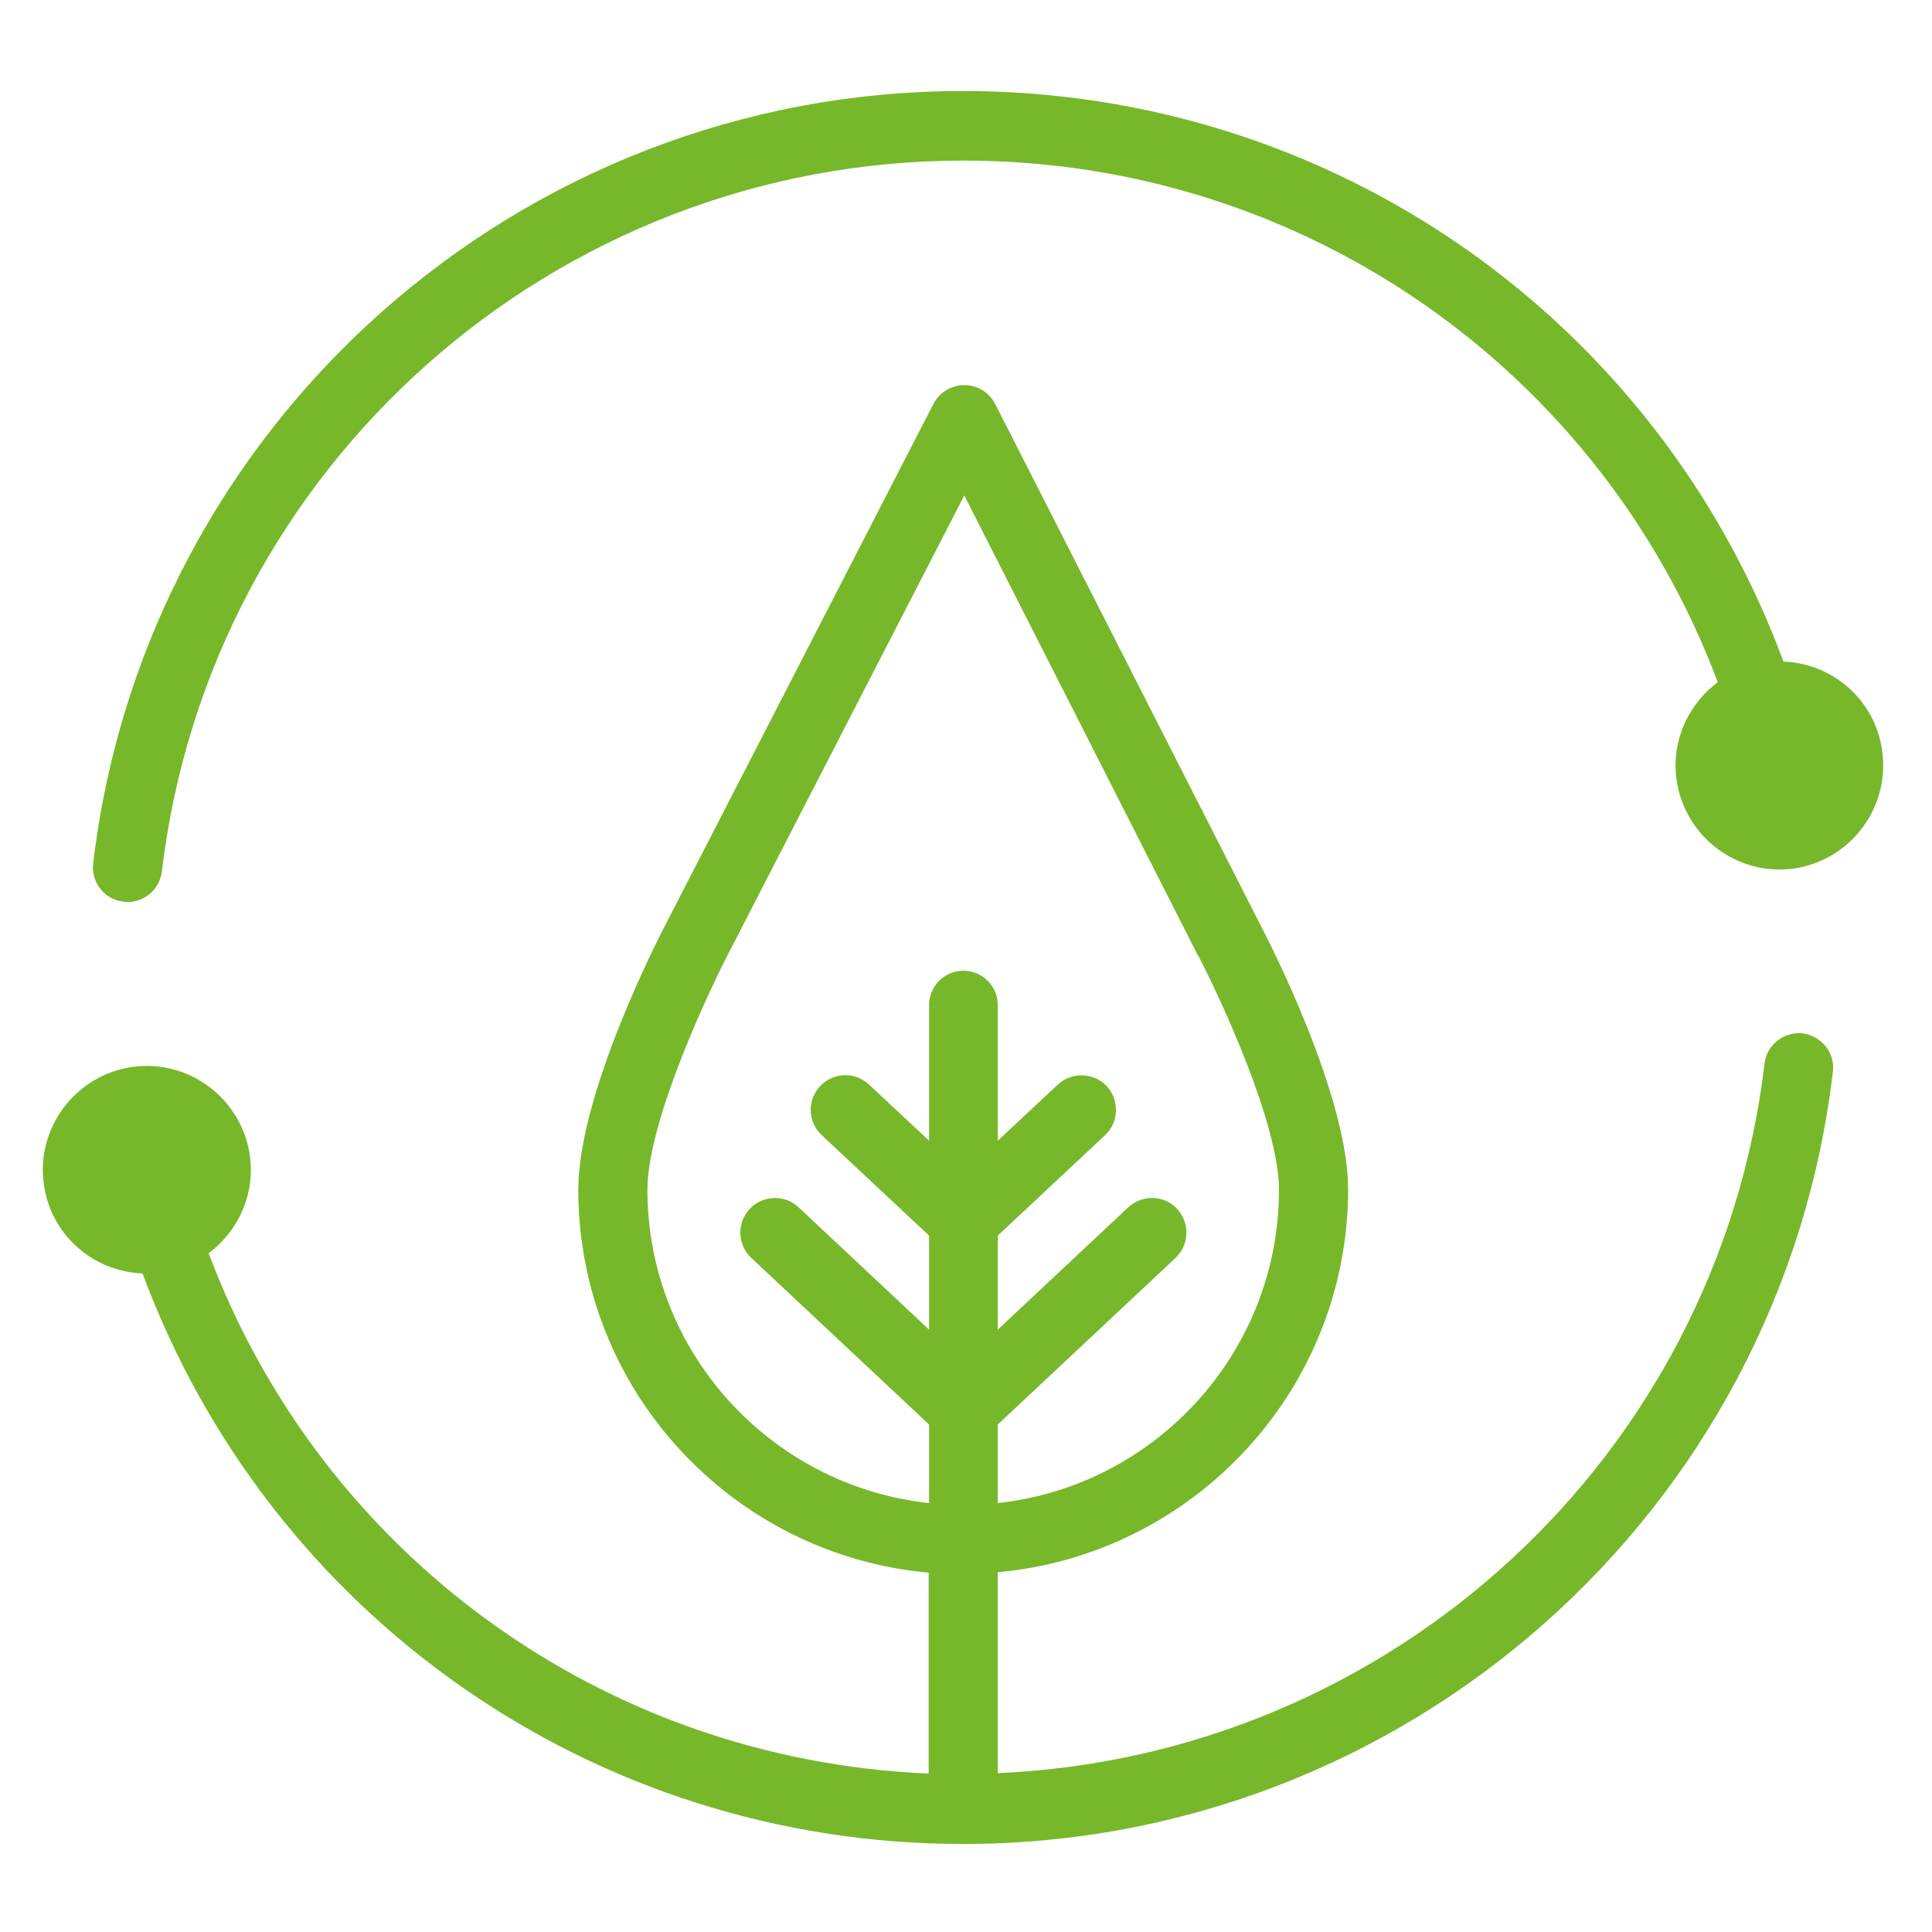
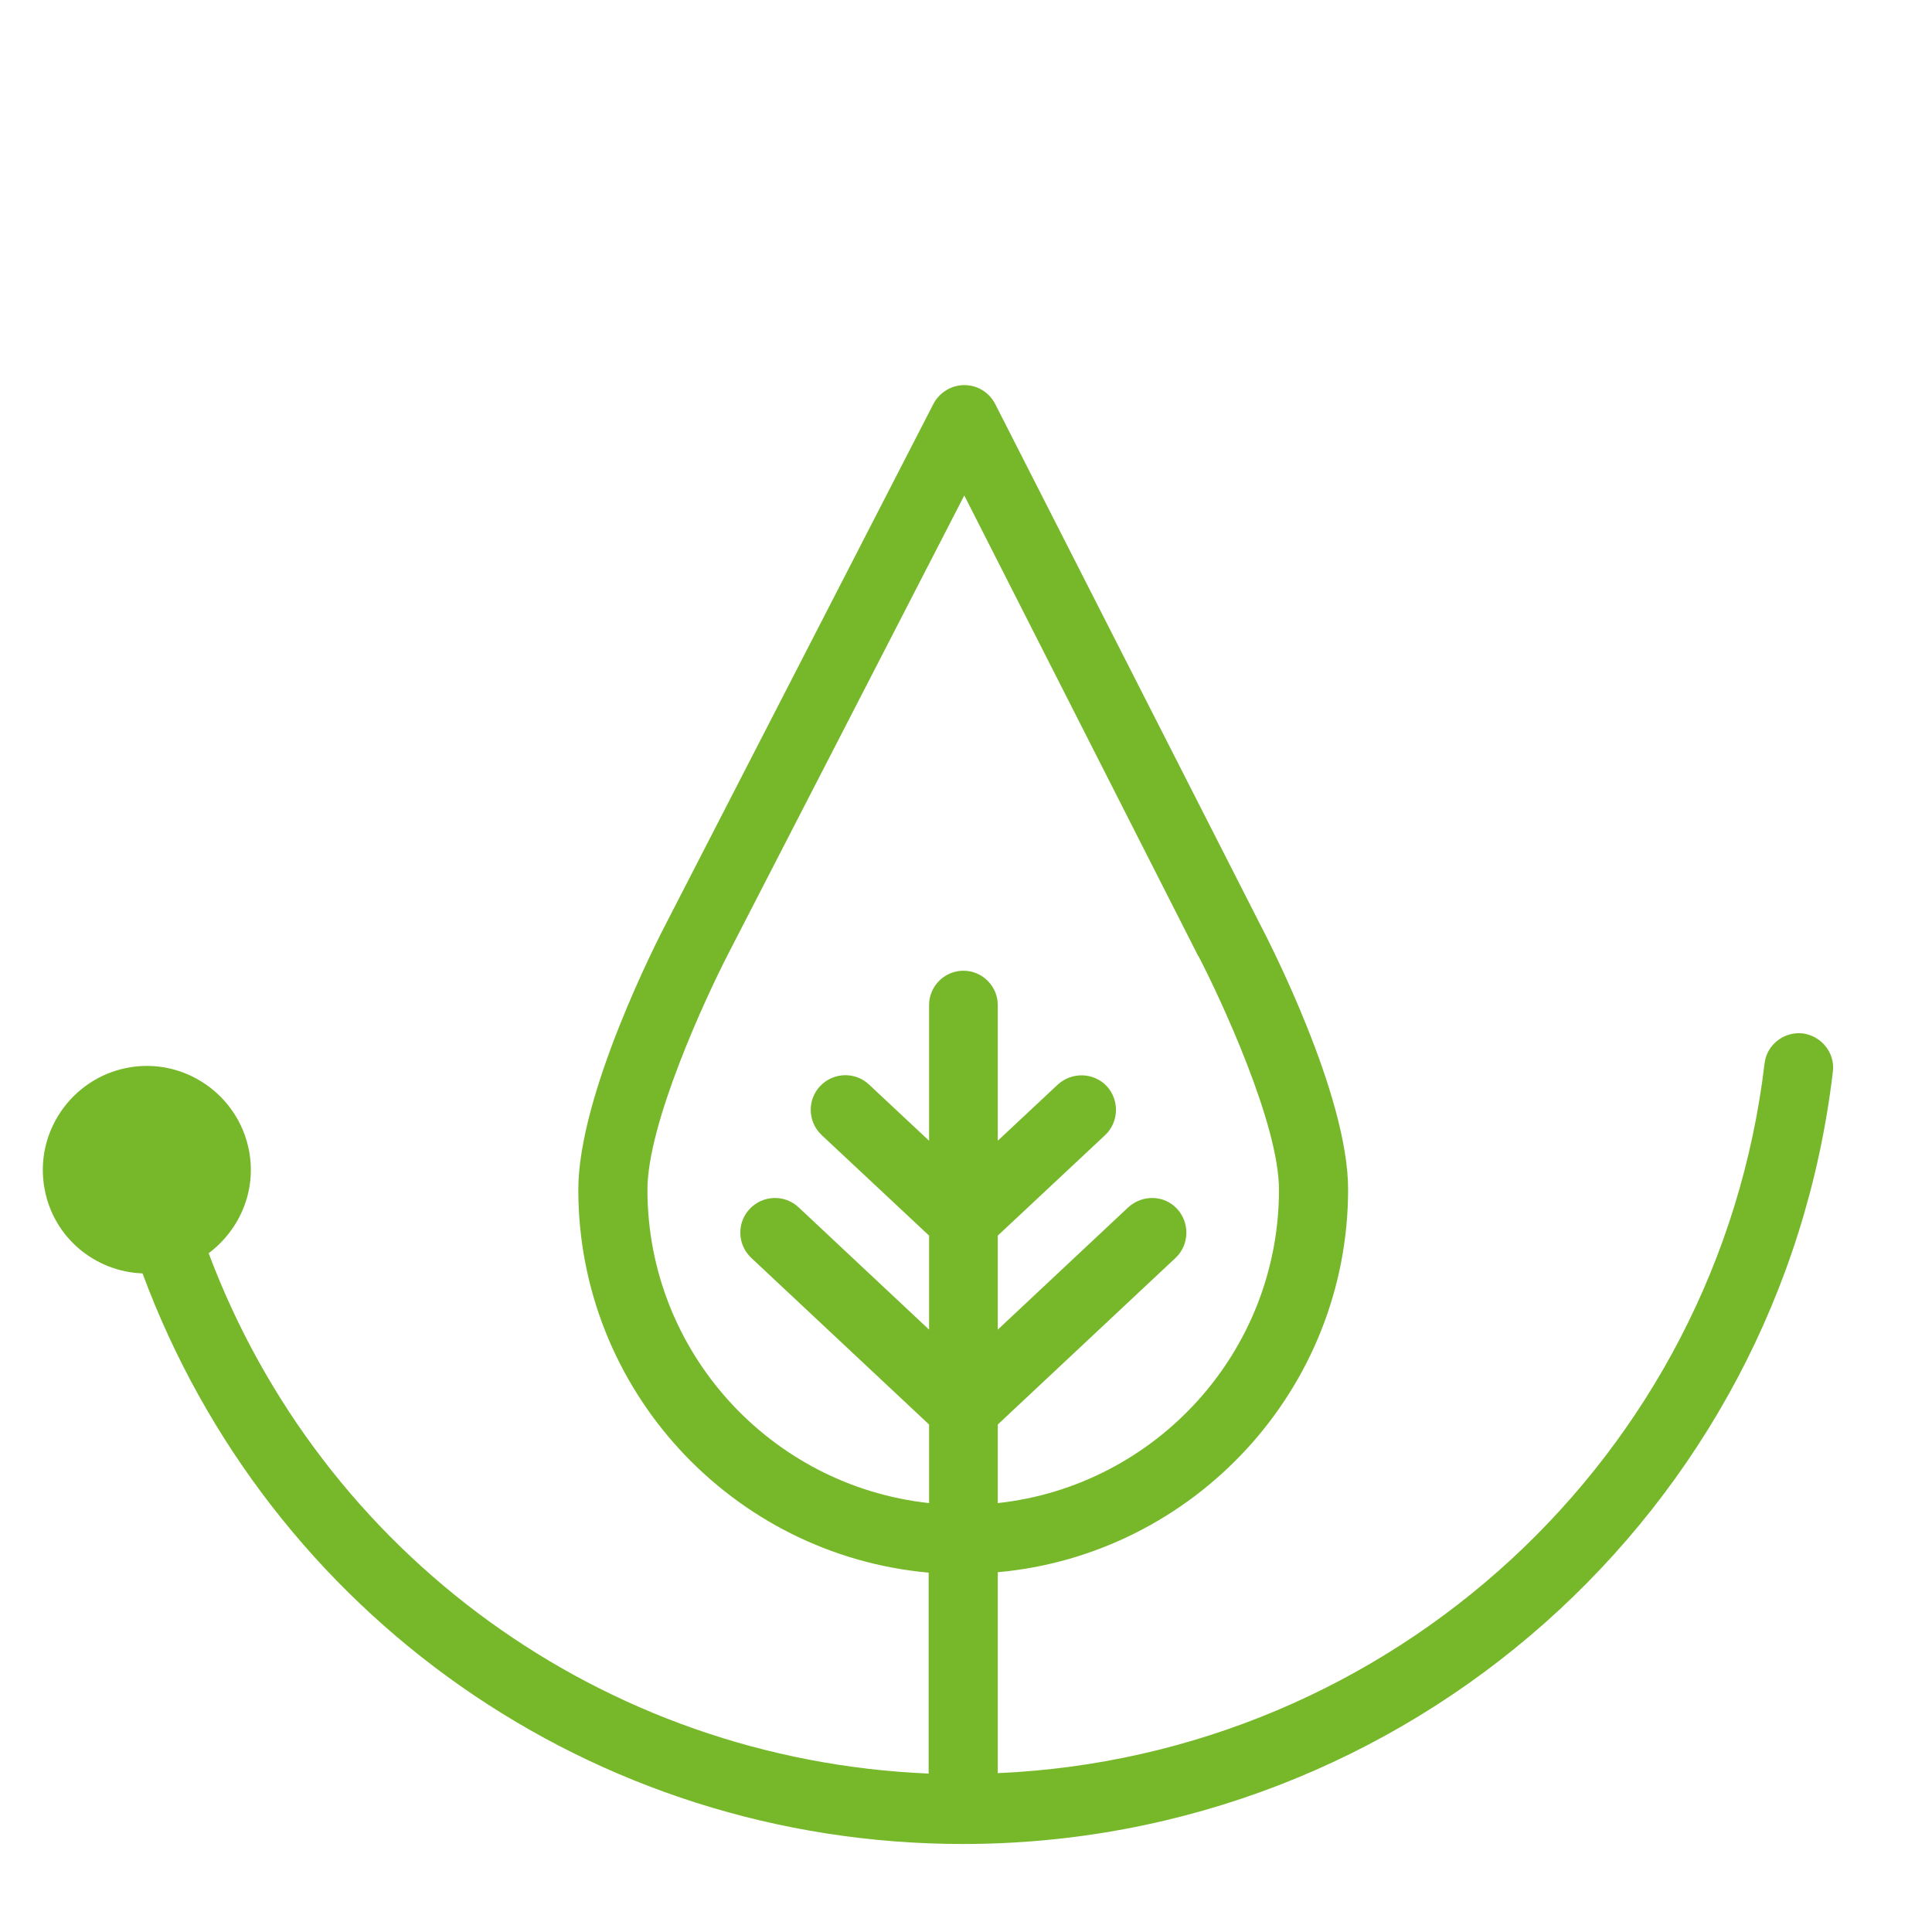
<svg xmlns="http://www.w3.org/2000/svg" version="1.1" id="Ebene_1" x="0px" y="0px" viewBox="0 0 450 450" style="enable-background:new 0 0 450 450;" xml:space="preserve">
  <style type="text/css">
	.st0{fill:#76B82A;}
</style>
-   <path class="st0" d="M438.2,173.7c-2.1-11.3-11.8-19.2-22.8-19.6C386.1,74.8,310.8,21.2,224.3,21.2C121,21.2,33.9,98.6,21.7,201.1  c-0.5,4.4,2.6,8.4,7,8.9c0.3,0,0.6,0.1,1,0.1c4,0,7.5-3,8-7.1c11.2-94.4,91.5-165.6,186.7-165.6c79.3,0,148.5,49,175.7,121.5  c-7.2,5.4-11.2,14.5-9.4,23.9c2.5,13.1,15.2,21.8,28.3,19.3C432.1,199.5,440.7,186.9,438.2,173.7z" />
  <path class="st0" d="M419.9,240.7c-4.3-0.5-8.4,2.6-8.9,7c-10.9,91.7-87,161.3-178.6,165.3v-46.8c45.6-4.1,81.6-42.5,81.6-89.2  c0-21.9-18.4-57.7-20.6-61.9L231.8,94.1c-1.4-2.7-4.1-4.4-7.2-4.4c0,0,0,0,0,0c-3,0-5.8,1.7-7.2,4.4l-62.1,120.7  c-2.1,4-20.6,40.1-20.6,62.3c0,46.7,35.9,85.1,81.6,89.2v46.8c-75.9-3.2-141.4-51.1-167.7-121.2c7.2-5.4,11.2-14.5,9.4-23.9  c-2.5-13.1-15.2-21.8-28.3-19.3c-13.1,2.5-21.8,15.2-19.3,28.3c2.1,11.3,11.8,19.2,22.8,19.6c29.4,79.3,104.7,132.9,191.1,132.9  c103.3,0,190.5-77.3,202.6-179.8C427.5,245.3,424.3,241.3,419.9,240.7z M150.8,277.1c0-15.5,13.6-44.8,18.8-54.9l55-106.8L279,222.5  c0,0,0,0.1,0.1,0.1c5.2,10,18.8,39.2,18.8,54.5c0,37.8-28.7,69-65.5,73v-18.3l41.4-38.8c3.2-3,3.4-8.1,0.4-11.4  c-3-3.3-8.1-3.4-11.4-0.4l-30.4,28.5v-21.9l25-23.4c3.2-3,3.4-8.1,0.4-11.4c-3-3.2-8.1-3.4-11.4-0.4l-14,13.1v-31.6c0-4.4-3.6-8-8-8  c-4.4,0-8,3.6-8,8v31.6l-14-13.1c-3.2-3-8.3-2.9-11.4,0.4c-3,3.2-2.9,8.3,0.4,11.4l25,23.4v21.9l-30.4-28.5c-3.2-3-8.3-2.9-11.4,0.4  c-3,3.2-2.9,8.3,0.4,11.4l41.4,38.8v18.3C179.5,346.1,150.8,314.9,150.8,277.1z" />
</svg>